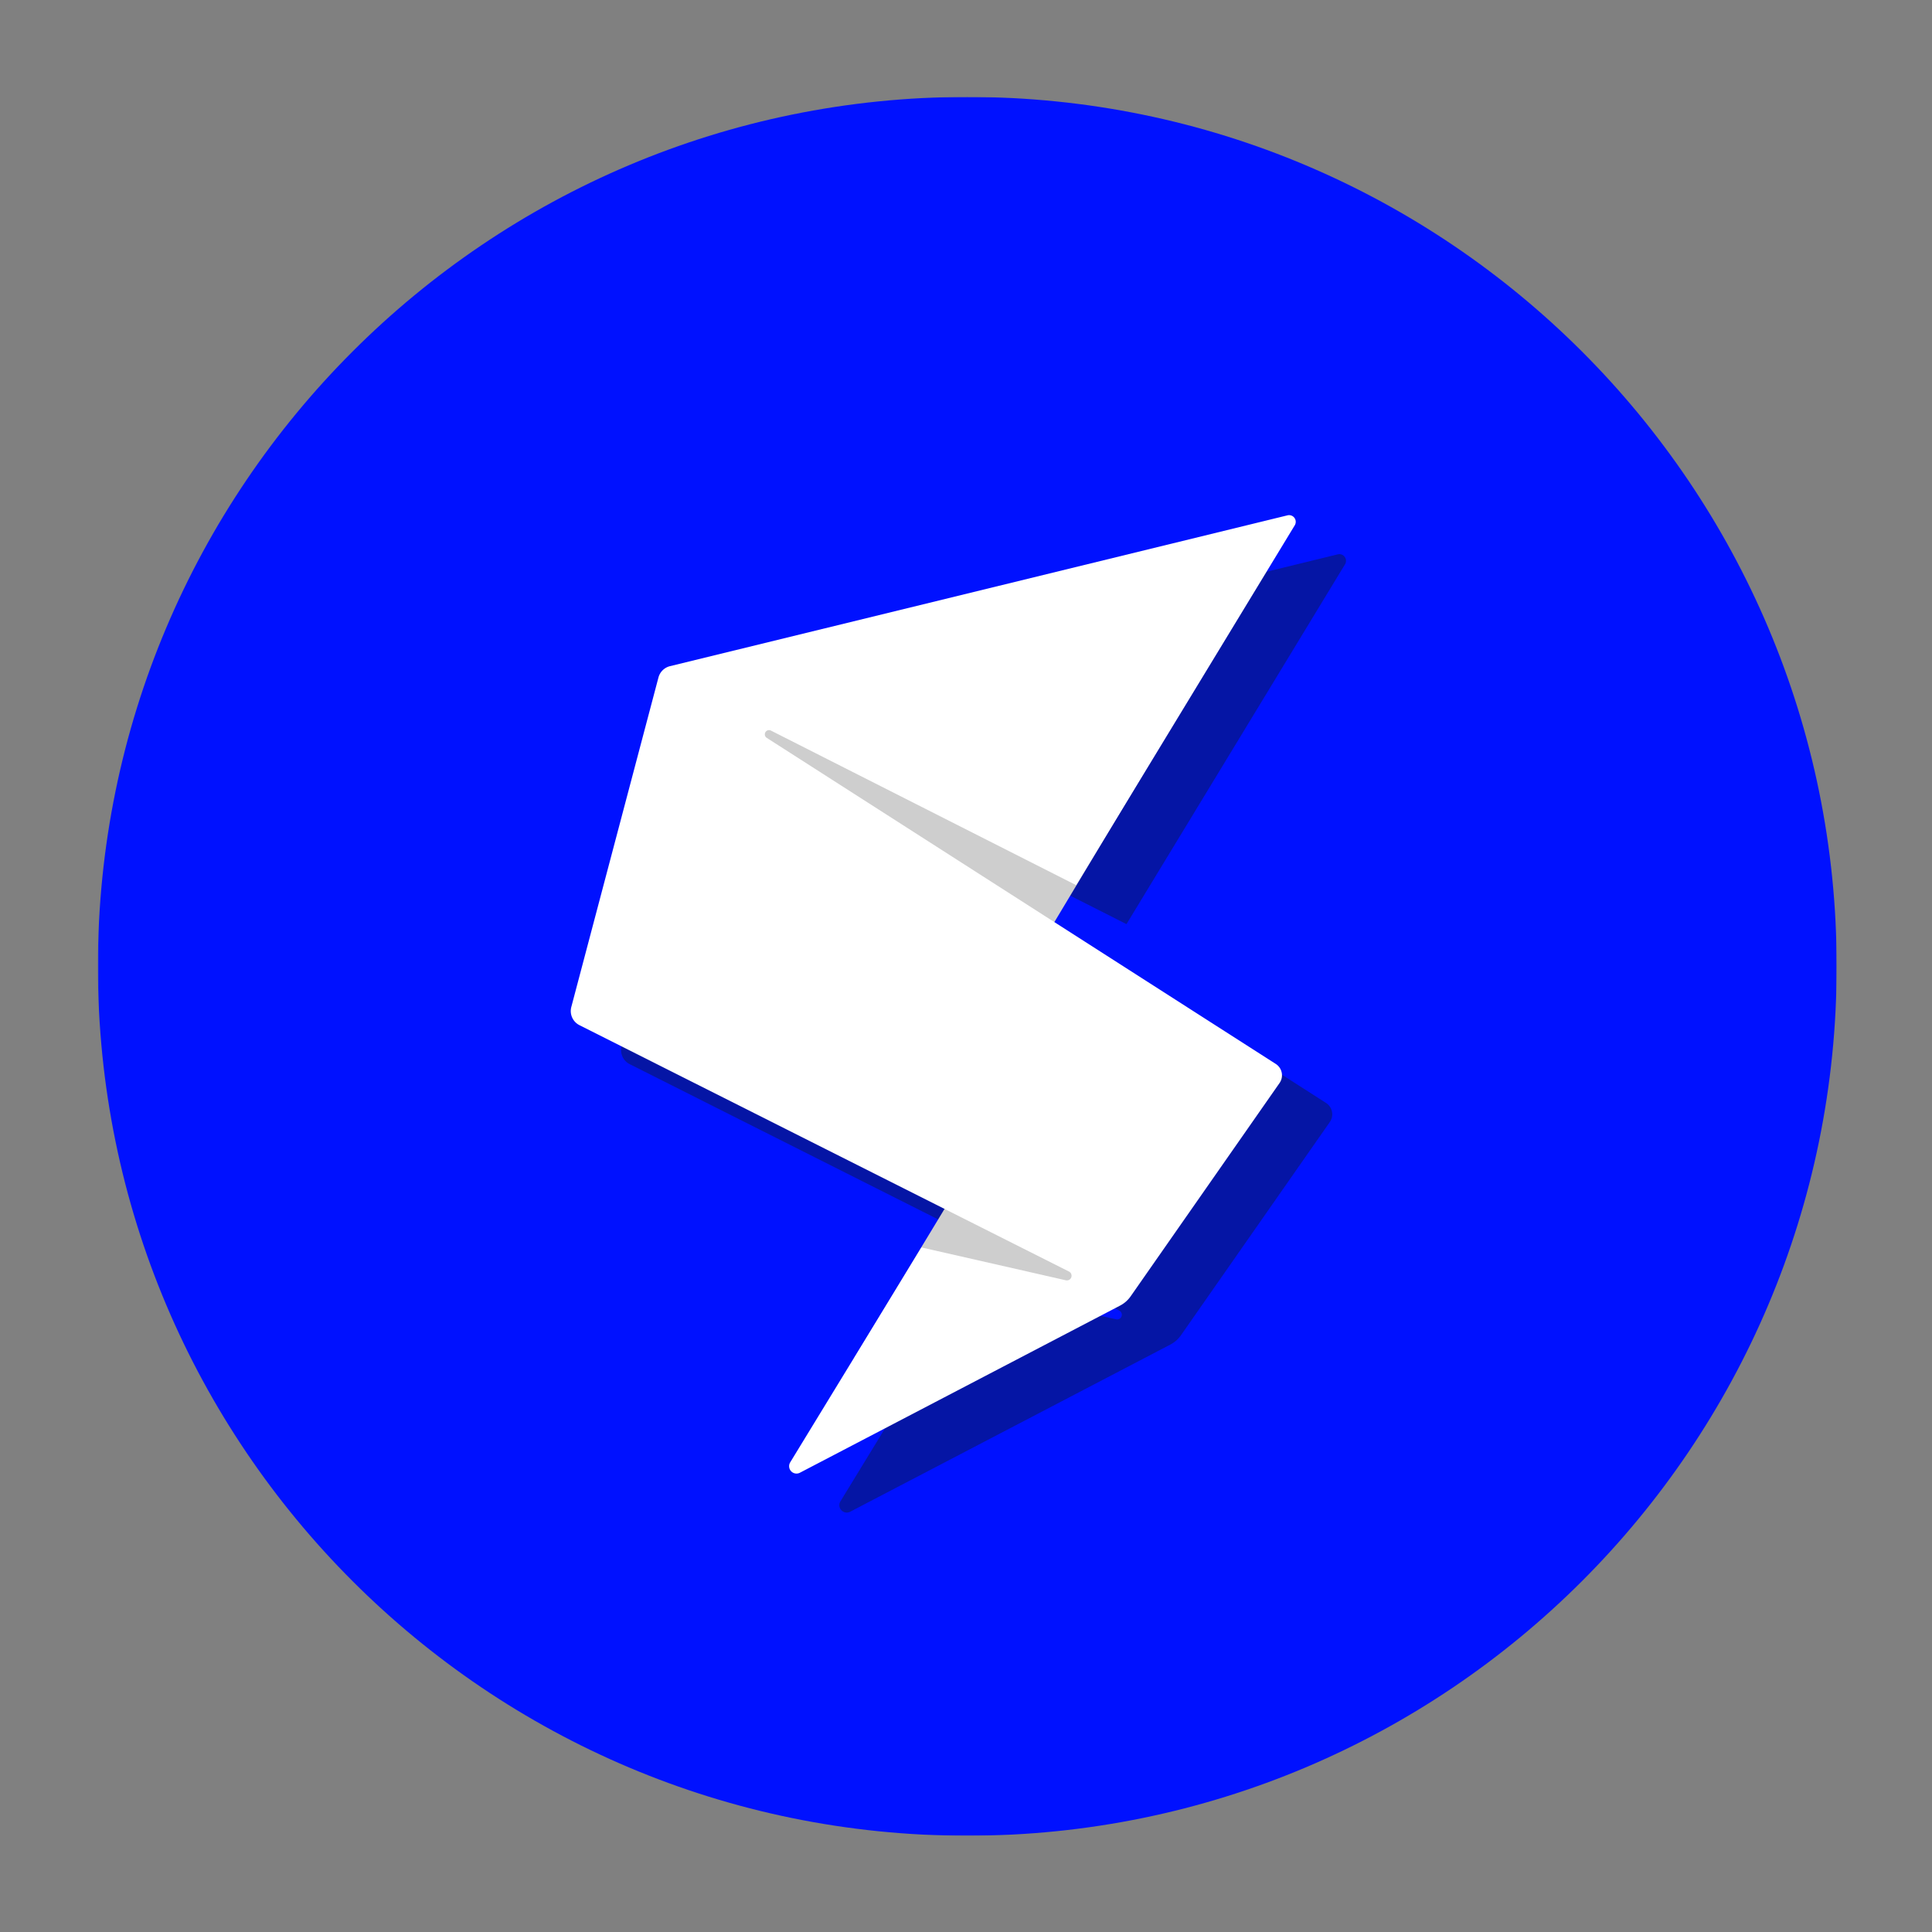
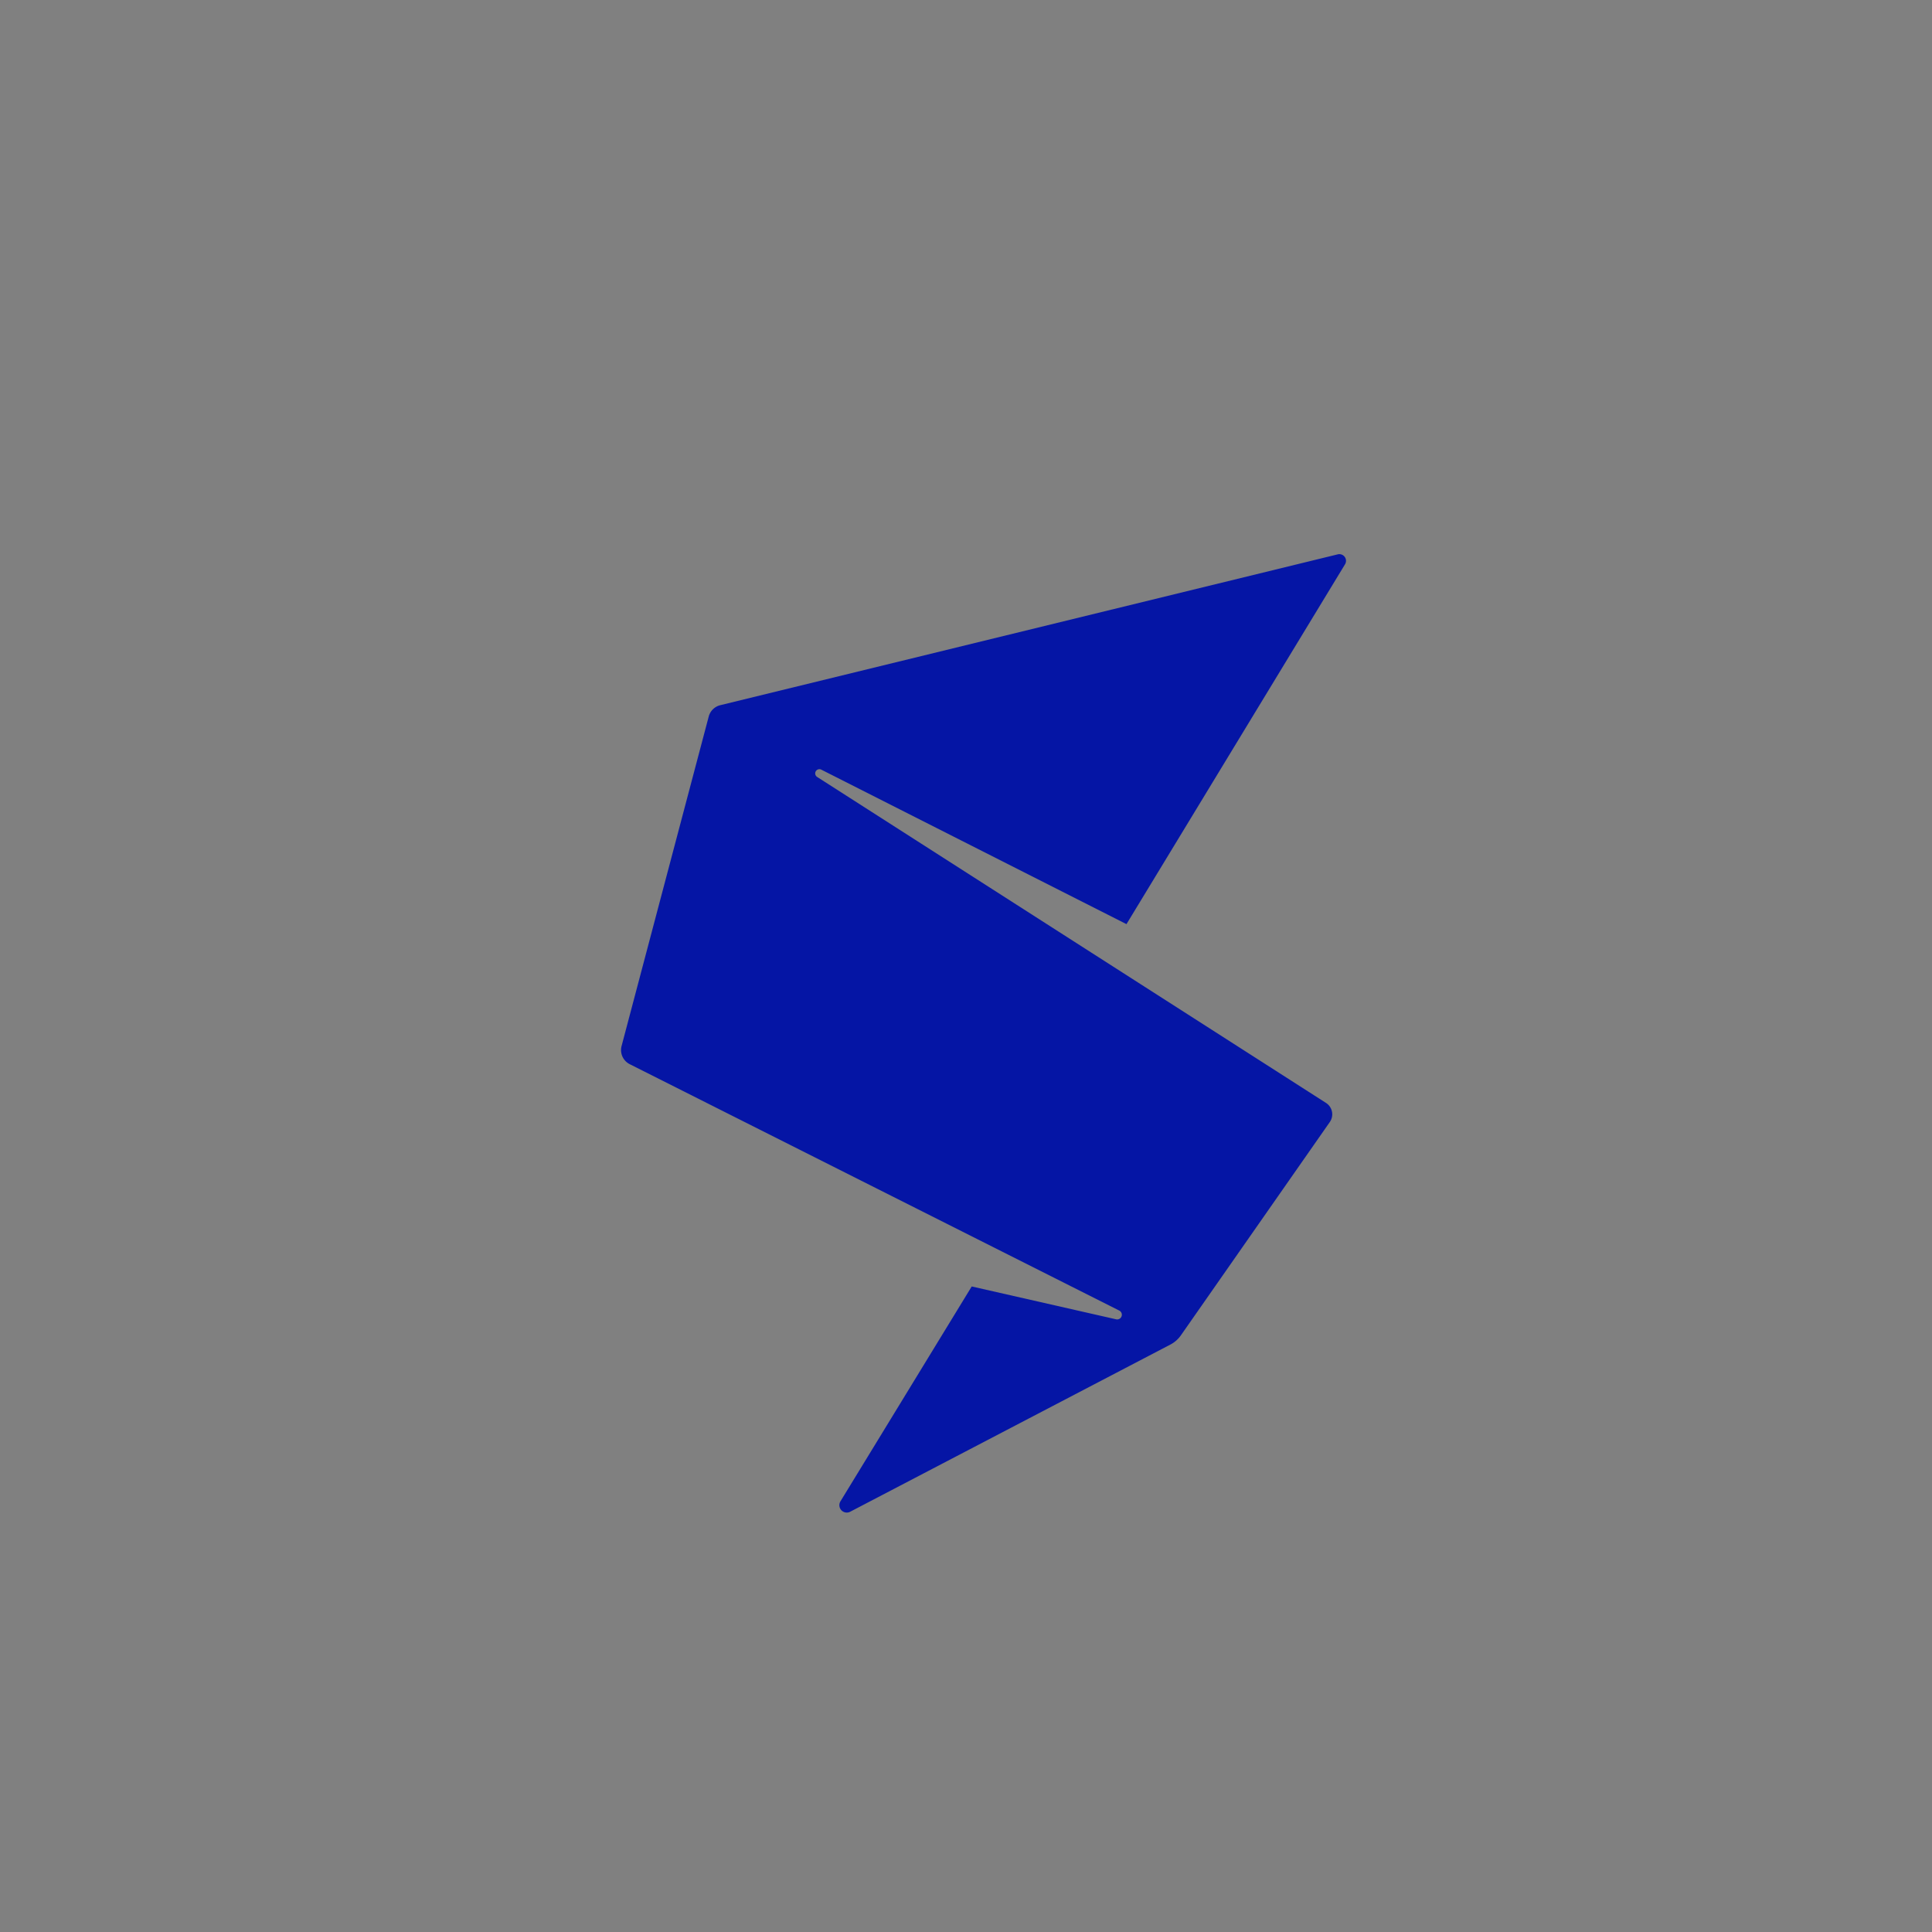
<svg xmlns="http://www.w3.org/2000/svg" viewBox="0 0 1000 1000" width="1000" height="1000">
  <rect x="0" y="0" width="1000" height="1000" fill="#808080" stroke="none" />
  <defs>
    <style>.cls-1{fill:#fff}.cls-5{fill:#cecece}</style>
    <mask id="mask" x="50.66" y="50.17" width="900" height="900" maskUnits="userSpaceOnUse">
      <g id="mask-2">
        <path id="path-1" class="cls-1" d="M950.66 950.17v-900h-900v900h900z" />
      </g>
    </mask>
  </defs>
  <g mask="url(#mask)" id="Logo_background" data-name="Logo background">
-     <path id="Fill-1" d="M950.66 500.17c0-248.53-201.47-450-450-450s-450 201.47-450 450 201.47 450 450 450 450-201.47 450-450" fill="#01f" />
-   </g>
+     </g>
  <g id="Logo">
    <path id="Fill-4" d="M583.06 478.33l113.13-186.26a3.45 3.45 0 0 0-3.77-5.14L372.83 365a8.2 8.2 0 0 0-6 5.89l-45.1 170.52a8.18 8.18 0 0 0 4.24 9.42l253.36 127.52a2.42 2.42 0 0 1-1.63 4.52l-74.74-17L435 777.11a3.83 3.83 0 0 0 5 5.39l165.85-86.59a15.2 15.2 0 0 0 5.36-4.72l77.11-110.44a7 7 0 0 0-2-9.89L422.89 402.11a2.18 2.18 0 0 1 2.16-3.77z" fill="#0515a5" />
-     <path id="Fill-6" class="cls-5" d="M478.6 676.92l97.57-9.46-74.63-62.63-59.53 98.31 36.59-26.22z" />
-     <path id="Fill-8" class="cls-5" d="M545.96 440.99L383.57 368.9l-7.28 16.75 160.2 107.04 96.12-160.2-86.65 108.5z" />
-     <path id="Fill-10" class="cls-1" d="M557 458.14l113.17-186.26a3.45 3.45 0 0 0-3.77-5.14L346.81 344.8a8.2 8.2 0 0 0-6 5.89l-45.1 170.52a8.19 8.19 0 0 0 4.24 9.43l253.36 127.51a2.42 2.42 0 0 1-1.63 4.52l-74.74-17L409 756.92a3.82 3.82 0 0 0 5 5.38l165.85-86.58a15.2 15.2 0 0 0 5.35-4.72l77.11-110.45a7 7 0 0 0-2-9.88L396.87 381.92a2.18 2.18 0 0 1 2.16-3.78z" />
  </g>
</svg>